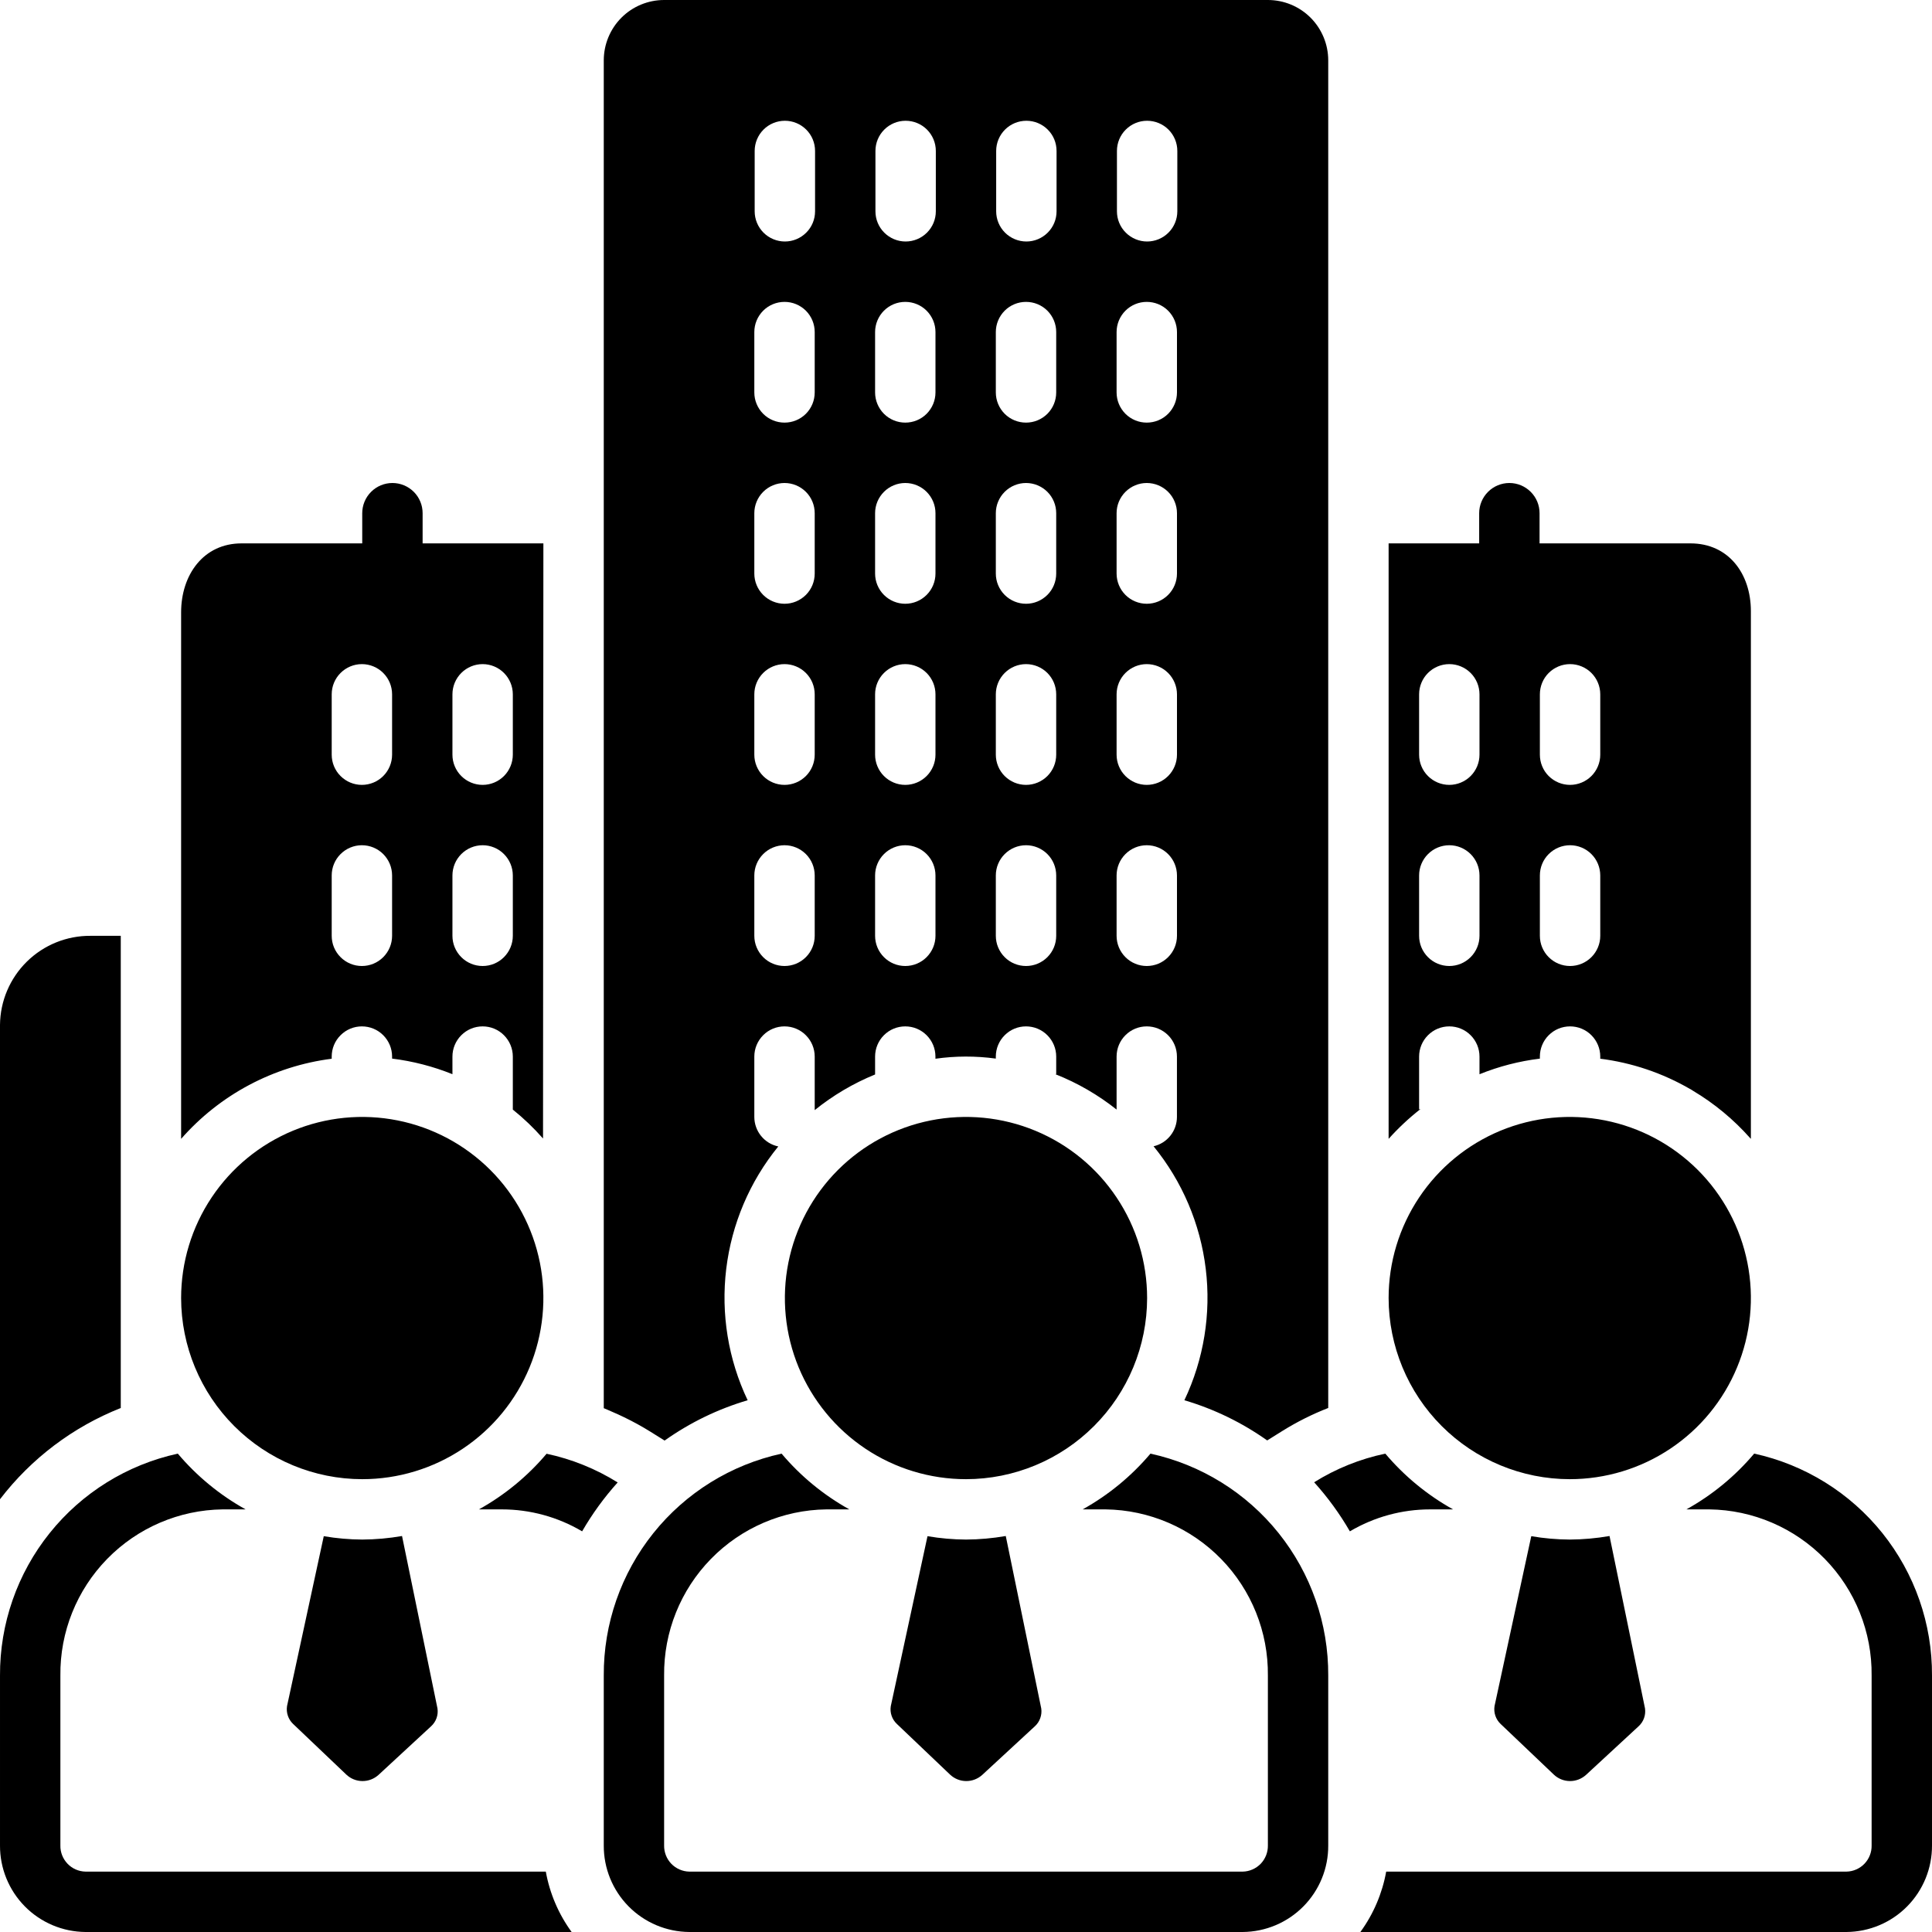
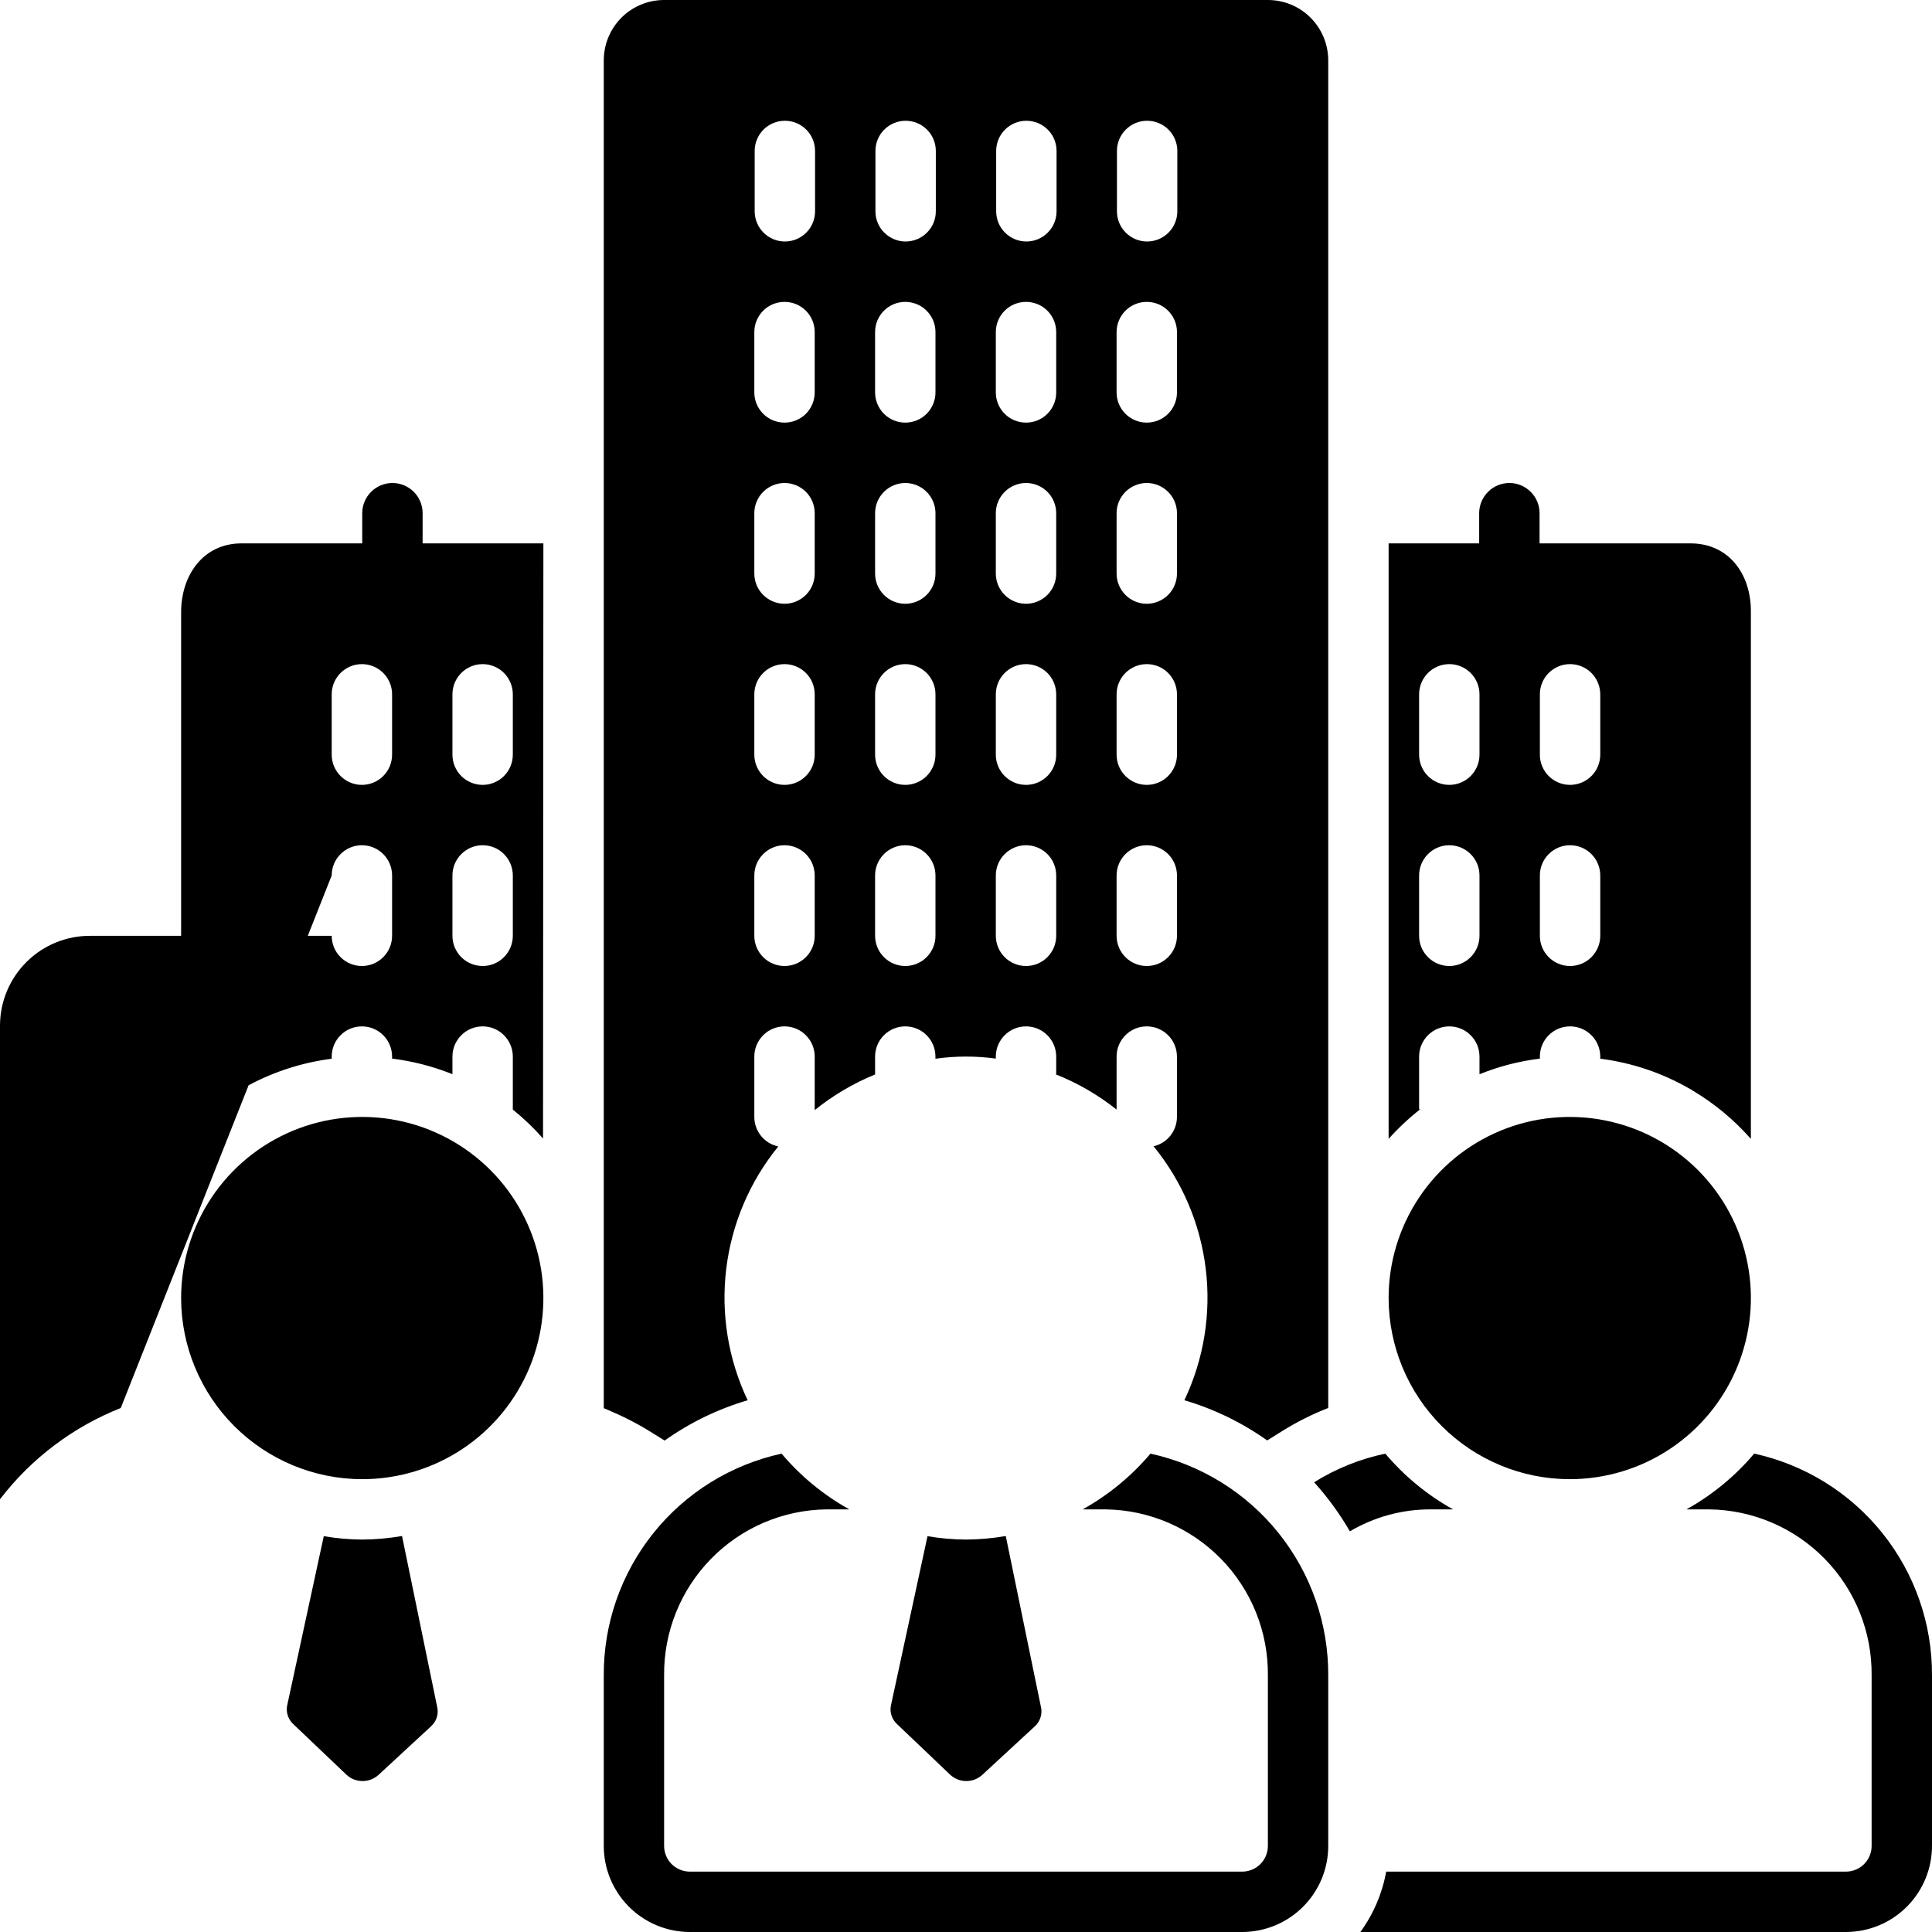
<svg xmlns="http://www.w3.org/2000/svg" width="55" height="55" viewBox="0 0 55 55" fill="none">
  <g clip-path="url(#clip0_69_3949)">
    <path d="M44.688 42.109C45.707 42.109 46.704 41.807 47.552 41.24C48.4 40.674 49.061 39.868 49.451 38.926C49.842 37.984 49.944 36.947 49.745 35.947C49.546 34.947 49.055 34.028 48.334 33.307C47.612 32.586 46.694 32.095 45.693 31.896C44.693 31.697 43.657 31.799 42.714 32.189C41.772 32.58 40.967 33.24 40.4 34.089C39.834 34.936 39.531 35.933 39.531 36.953C39.533 38.32 40.077 39.631 41.043 40.597C42.01 41.564 43.321 42.108 44.688 42.109ZM10.312 42.109C11.332 42.109 12.329 41.807 13.177 41.24C14.025 40.674 14.686 39.868 15.076 38.926C15.466 37.984 15.569 36.947 15.37 35.947C15.171 34.947 14.68 34.028 13.959 33.307C13.237 32.586 12.319 32.095 11.318 31.896C10.318 31.697 9.281 31.799 8.339 32.189C7.397 32.58 6.592 33.24 6.025 34.089C5.459 34.936 5.156 35.933 5.156 36.953C5.158 38.32 5.702 39.631 6.668 40.597C7.635 41.564 8.945 42.108 10.312 42.109ZM38.428 43.594C39.12 43.185 39.909 42.969 40.713 42.969H41.366C40.632 42.561 39.979 42.023 39.437 41.382C38.719 41.532 38.033 41.808 37.411 42.197C37.798 42.626 38.139 43.094 38.428 43.594ZM49.938 41.381C49.397 42.023 48.743 42.561 48.008 42.969H48.662C49.901 42.985 51.084 43.493 51.95 44.38C52.816 45.267 53.295 46.461 53.281 47.701V52.537C53.285 52.73 53.211 52.917 53.077 53.057C52.943 53.196 52.759 53.277 52.565 53.281H39.462C39.35 53.902 39.099 54.49 38.727 55H52.565C53.215 54.995 53.836 54.733 54.292 54.272C54.748 53.81 55.003 53.186 55 52.537V47.701C55.008 46.227 54.509 44.796 53.588 43.645C52.666 42.495 51.378 41.696 49.938 41.381ZM17.188 47.701V52.537C17.185 53.186 17.439 53.81 17.896 54.272C18.352 54.733 18.973 54.995 19.622 55H35.378C36.027 54.995 36.648 54.733 37.104 54.272C37.561 53.81 37.816 53.186 37.812 52.537V47.701C37.82 46.227 37.321 44.796 36.4 43.645C35.479 42.495 34.191 41.696 32.751 41.382C32.209 42.023 31.555 42.561 30.821 42.969H31.474C32.714 42.985 33.896 43.493 34.762 44.38C35.628 45.267 36.107 46.461 36.094 47.701V52.537C36.097 52.73 36.024 52.917 35.89 53.057C35.755 53.196 35.571 53.277 35.378 53.281H19.622C19.429 53.277 19.244 53.196 19.11 53.057C18.976 52.917 18.903 52.73 18.906 52.537V47.701C18.893 46.461 19.372 45.267 20.238 44.38C21.103 43.493 22.286 42.985 23.525 42.969H24.179C23.445 42.561 22.791 42.023 22.25 41.382C20.81 41.696 19.521 42.495 18.6 43.645C17.679 44.795 17.18 46.228 17.188 47.701Z" fill="black" />
-     <path d="M32.656 36.953C32.656 35.933 32.354 34.936 31.787 34.089C31.221 33.24 30.416 32.58 29.473 32.189C28.531 31.799 27.494 31.697 26.494 31.896C25.494 32.095 24.575 32.586 23.854 33.307C23.133 34.028 22.642 34.947 22.443 35.947C22.244 36.947 22.346 37.984 22.736 38.926C23.127 39.868 23.788 40.674 24.635 41.24C25.483 41.807 26.48 42.109 27.5 42.109C28.867 42.108 30.178 41.564 31.144 40.597C32.111 39.631 32.655 38.32 32.656 36.953ZM2.435 55H16.273C15.901 54.49 15.65 53.902 15.538 53.281H2.435C2.241 53.277 2.057 53.197 1.923 53.057C1.789 52.917 1.715 52.73 1.719 52.537V47.701C1.705 46.461 2.184 45.267 3.05 44.38C3.916 43.493 5.098 42.985 6.338 42.969H6.992C6.257 42.561 5.604 42.023 5.062 41.382C3.622 41.696 2.334 42.495 1.413 43.645C0.491 44.795 -0.007 46.227 8.23606e-05 47.701V52.537C-0.003 53.186 0.252 53.81 0.708 54.272C1.165 54.734 1.785 54.995 2.435 55ZM13.634 42.969H14.287C15.091 42.969 15.88 43.185 16.572 43.594C16.86 43.096 17.199 42.629 17.584 42.202C16.962 41.814 16.277 41.537 15.56 41.385C15.02 42.025 14.366 42.562 13.634 42.969ZM44.688 43.828C44.32 43.826 43.954 43.794 43.592 43.732L42.546 48.57C42.532 48.662 42.54 48.756 42.57 48.844C42.6 48.933 42.651 49.012 42.718 49.076L44.235 50.52C44.358 50.636 44.521 50.702 44.69 50.703C44.859 50.705 45.023 50.642 45.149 50.529L46.647 49.144C46.717 49.08 46.77 49.001 46.802 48.912C46.834 48.823 46.843 48.728 46.83 48.635L45.82 43.727C45.446 43.792 45.067 43.826 44.688 43.828Z" fill="black" />
-     <path d="M10.312 43.828C9.945 43.826 9.579 43.794 9.217 43.732L8.171 48.57C8.157 48.662 8.165 48.756 8.195 48.844C8.225 48.933 8.276 49.012 8.343 49.076L9.86 50.52C9.983 50.636 10.146 50.702 10.315 50.703C10.484 50.705 10.648 50.642 10.774 50.529L12.272 49.144C12.342 49.08 12.395 49.001 12.427 48.912C12.459 48.823 12.468 48.728 12.454 48.635L11.445 43.727C11.071 43.792 10.692 43.826 10.312 43.828ZM27.5 43.828C27.133 43.826 26.766 43.794 26.404 43.732L25.359 48.57C25.344 48.662 25.352 48.756 25.382 48.844C25.412 48.933 25.463 49.012 25.531 49.076L27.047 50.52C27.171 50.636 27.333 50.702 27.502 50.703C27.672 50.705 27.835 50.642 27.961 50.529L29.46 49.144C29.53 49.08 29.583 49.001 29.614 48.912C29.646 48.823 29.656 48.728 29.642 48.635L28.632 43.727C28.258 43.792 27.88 43.826 27.5 43.828ZM17.772 40.348C18.028 40.472 18.278 40.609 18.52 40.76L18.92 41.01C19.639 40.499 20.438 40.112 21.284 39.862C20.731 38.699 20.52 37.403 20.674 36.124C20.829 34.845 21.342 33.636 22.156 32.637C21.963 32.597 21.79 32.491 21.666 32.338C21.542 32.185 21.474 31.994 21.474 31.797V30.078C21.474 29.85 21.565 29.632 21.726 29.471C21.887 29.309 22.105 29.219 22.333 29.219C22.561 29.219 22.78 29.309 22.941 29.471C23.102 29.632 23.193 29.85 23.193 30.078V31.603C23.713 31.183 24.292 30.841 24.912 30.588V30.078C24.912 29.85 25.002 29.632 25.163 29.471C25.324 29.309 25.543 29.219 25.771 29.219C25.999 29.219 26.217 29.309 26.379 29.471C26.54 29.632 26.63 29.85 26.63 30.078V30.14C27.2 30.059 27.779 30.058 28.349 30.136V30.078C28.349 29.85 28.44 29.632 28.601 29.471C28.762 29.309 28.98 29.219 29.208 29.219C29.436 29.219 29.655 29.309 29.816 29.471C29.977 29.632 30.068 29.85 30.068 30.078V30.581L30.052 30.574L30.052 30.583C30.677 30.831 31.261 31.169 31.787 31.587V30.078C31.787 29.85 31.877 29.632 32.038 29.471C32.199 29.309 32.418 29.219 32.646 29.219C32.874 29.219 33.092 29.309 33.254 29.471C33.415 29.632 33.505 29.85 33.505 30.078V31.797C33.505 31.991 33.439 32.179 33.318 32.331C33.198 32.482 33.029 32.589 32.84 32.632C33.655 33.631 34.17 34.84 34.325 36.12C34.481 37.4 34.27 38.697 33.717 39.862C34.56 40.111 35.356 40.497 36.074 41.006L36.502 40.739C36.917 40.48 37.356 40.26 37.812 40.082V1.719C37.812 1.263 37.631 0.826 37.309 0.503C36.987 0.181 36.55 0 36.094 0L18.906 0C18.45 0 18.013 0.181 17.691 0.503C17.369 0.826 17.188 1.263 17.188 1.719V40.088C17.265 40.118 17.34 40.153 17.416 40.186C17.536 40.237 17.655 40.291 17.772 40.348L17.772 40.348ZM31.797 4.297C31.797 4.069 31.887 3.85 32.049 3.689C32.21 3.528 32.428 3.438 32.656 3.438C32.884 3.438 33.103 3.528 33.264 3.689C33.425 3.85 33.516 4.069 33.516 4.297V6.016C33.516 6.244 33.425 6.462 33.264 6.623C33.103 6.784 32.884 6.875 32.656 6.875C32.428 6.875 32.21 6.784 32.049 6.623C31.887 6.462 31.797 6.244 31.797 6.016V4.297ZM31.787 9.453C31.787 9.225 31.878 9.007 32.039 8.845C32.2 8.684 32.418 8.594 32.646 8.594C32.874 8.594 33.093 8.684 33.254 8.845C33.415 9.007 33.506 9.225 33.506 9.453V11.172C33.506 11.4 33.415 11.618 33.254 11.78C33.093 11.941 32.874 12.031 32.646 12.031C32.418 12.031 32.2 11.941 32.039 11.78C31.878 11.618 31.787 11.4 31.787 11.172V9.453ZM31.787 14.609C31.787 14.382 31.878 14.163 32.039 14.002C32.2 13.841 32.418 13.75 32.646 13.75C32.874 13.75 33.093 13.841 33.254 14.002C33.415 14.163 33.506 14.382 33.506 14.609V16.328C33.506 16.556 33.415 16.775 33.254 16.936C33.093 17.097 32.874 17.188 32.646 17.188C32.418 17.188 32.2 17.097 32.039 16.936C31.878 16.775 31.787 16.556 31.787 16.328V14.609ZM31.787 19.766C31.787 19.538 31.878 19.319 32.039 19.158C32.2 18.997 32.418 18.906 32.646 18.906C32.874 18.906 33.093 18.997 33.254 19.158C33.415 19.319 33.506 19.538 33.506 19.766V21.484C33.506 21.712 33.415 21.931 33.254 22.092C33.093 22.253 32.874 22.344 32.646 22.344C32.418 22.344 32.2 22.253 32.039 22.092C31.878 21.931 31.787 21.712 31.787 21.484V19.766ZM31.787 24.922C31.787 24.694 31.878 24.475 32.039 24.314C32.2 24.153 32.418 24.062 32.646 24.062C32.874 24.062 33.093 24.153 33.254 24.314C33.415 24.475 33.506 24.694 33.506 24.922V26.641C33.506 26.869 33.415 27.087 33.254 27.248C33.093 27.41 32.874 27.5 32.646 27.5C32.418 27.5 32.2 27.41 32.039 27.248C31.878 27.087 31.787 26.869 31.787 26.641V24.922ZM28.359 4.297C28.359 4.069 28.45 3.85 28.611 3.689C28.772 3.528 28.991 3.438 29.219 3.438C29.447 3.438 29.665 3.528 29.826 3.689C29.988 3.85 30.078 4.069 30.078 4.297V6.016C30.078 6.244 29.988 6.462 29.826 6.623C29.665 6.784 29.447 6.875 29.219 6.875C28.991 6.875 28.772 6.784 28.611 6.623C28.45 6.462 28.359 6.244 28.359 6.016V4.297ZM28.349 9.453C28.349 9.225 28.44 9.007 28.601 8.845C28.762 8.684 28.981 8.594 29.209 8.594C29.437 8.594 29.655 8.684 29.817 8.845C29.978 9.007 30.068 9.225 30.068 9.453V11.172C30.068 11.4 29.978 11.618 29.817 11.78C29.655 11.941 29.437 12.031 29.209 12.031C28.981 12.031 28.762 11.941 28.601 11.78C28.44 11.618 28.349 11.4 28.349 11.172V9.453ZM28.349 14.609C28.349 14.382 28.44 14.163 28.601 14.002C28.762 13.841 28.981 13.75 29.209 13.75C29.437 13.75 29.655 13.841 29.817 14.002C29.978 14.163 30.068 14.382 30.068 14.609V16.328C30.068 16.556 29.978 16.775 29.817 16.936C29.655 17.097 29.437 17.188 29.209 17.188C28.981 17.188 28.762 17.097 28.601 16.936C28.44 16.775 28.349 16.556 28.349 16.328V14.609ZM28.349 19.766C28.349 19.538 28.44 19.319 28.601 19.158C28.762 18.997 28.981 18.906 29.209 18.906C29.437 18.906 29.655 18.997 29.817 19.158C29.978 19.319 30.068 19.538 30.068 19.766V21.484C30.068 21.712 29.978 21.931 29.817 22.092C29.655 22.253 29.437 22.344 29.209 22.344C28.981 22.344 28.762 22.253 28.601 22.092C28.44 21.931 28.349 21.712 28.349 21.484V19.766ZM28.349 24.922C28.349 24.694 28.44 24.475 28.601 24.314C28.762 24.153 28.981 24.062 29.209 24.062C29.437 24.062 29.655 24.153 29.817 24.314C29.978 24.475 30.068 24.694 30.068 24.922V26.641C30.068 26.869 29.978 27.087 29.817 27.248C29.655 27.41 29.437 27.5 29.209 27.5C28.981 27.5 28.762 27.41 28.601 27.248C28.44 27.087 28.349 26.869 28.349 26.641V24.922ZM24.922 4.297C24.922 4.069 25.012 3.85 25.174 3.689C25.335 3.528 25.553 3.438 25.781 3.438C26.009 3.438 26.228 3.528 26.389 3.689C26.55 3.85 26.641 4.069 26.641 4.297V6.016C26.641 6.244 26.55 6.462 26.389 6.623C26.228 6.784 26.009 6.875 25.781 6.875C25.553 6.875 25.335 6.784 25.174 6.623C25.012 6.462 24.922 6.244 24.922 6.016V4.297ZM24.912 9.453C24.912 9.225 25.003 9.007 25.164 8.845C25.325 8.684 25.543 8.594 25.771 8.594C25.999 8.594 26.218 8.684 26.379 8.845C26.54 9.007 26.631 9.225 26.631 9.453V11.172C26.631 11.4 26.54 11.618 26.379 11.78C26.218 11.941 25.999 12.031 25.771 12.031C25.543 12.031 25.325 11.941 25.164 11.78C25.003 11.618 24.912 11.4 24.912 11.172V9.453ZM24.912 14.609C24.912 14.382 25.003 14.163 25.164 14.002C25.325 13.841 25.543 13.75 25.771 13.75C25.999 13.75 26.218 13.841 26.379 14.002C26.54 14.163 26.631 14.382 26.631 14.609V16.328C26.631 16.556 26.54 16.775 26.379 16.936C26.218 17.097 25.999 17.188 25.771 17.188C25.543 17.188 25.325 17.097 25.164 16.936C25.003 16.775 24.912 16.556 24.912 16.328V14.609ZM24.912 19.766C24.912 19.538 25.003 19.319 25.164 19.158C25.325 18.997 25.543 18.906 25.771 18.906C25.999 18.906 26.218 18.997 26.379 19.158C26.54 19.319 26.631 19.538 26.631 19.766V21.484C26.631 21.712 26.54 21.931 26.379 22.092C26.218 22.253 25.999 22.344 25.771 22.344C25.543 22.344 25.325 22.253 25.164 22.092C25.003 21.931 24.912 21.712 24.912 21.484V19.766ZM24.912 24.922C24.912 24.694 25.003 24.475 25.164 24.314C25.325 24.153 25.543 24.062 25.771 24.062C25.999 24.062 26.218 24.153 26.379 24.314C26.54 24.475 26.631 24.694 26.631 24.922V26.641C26.631 26.869 26.54 27.087 26.379 27.248C26.218 27.41 25.999 27.5 25.771 27.5C25.543 27.5 25.325 27.41 25.164 27.248C25.003 27.087 24.912 26.869 24.912 26.641V24.922ZM21.484 4.297C21.484 4.069 21.575 3.85 21.736 3.689C21.897 3.528 22.116 3.438 22.344 3.438C22.572 3.438 22.79 3.528 22.951 3.689C23.113 3.85 23.203 4.069 23.203 4.297V6.016C23.203 6.244 23.113 6.462 22.951 6.623C22.79 6.784 22.572 6.875 22.344 6.875C22.116 6.875 21.897 6.784 21.736 6.623C21.575 6.462 21.484 6.244 21.484 6.016V4.297ZM21.474 9.453C21.474 9.225 21.565 9.007 21.726 8.845C21.887 8.684 22.106 8.594 22.334 8.594C22.562 8.594 22.78 8.684 22.942 8.845C23.103 9.007 23.193 9.225 23.193 9.453V11.172C23.193 11.4 23.103 11.618 22.942 11.78C22.78 11.941 22.562 12.031 22.334 12.031C22.106 12.031 21.887 11.941 21.726 11.78C21.565 11.618 21.474 11.4 21.474 11.172V9.453ZM21.474 14.609C21.474 14.382 21.565 14.163 21.726 14.002C21.887 13.841 22.106 13.75 22.334 13.75C22.562 13.75 22.78 13.841 22.942 14.002C23.103 14.163 23.193 14.382 23.193 14.609V16.328C23.193 16.556 23.103 16.775 22.942 16.936C22.78 17.097 22.562 17.188 22.334 17.188C22.106 17.188 21.887 17.097 21.726 16.936C21.565 16.775 21.474 16.556 21.474 16.328V14.609ZM21.474 19.766C21.474 19.538 21.565 19.319 21.726 19.158C21.887 18.997 22.106 18.906 22.334 18.906C22.562 18.906 22.78 18.997 22.942 19.158C23.103 19.319 23.193 19.538 23.193 19.766V21.484C23.193 21.712 23.103 21.931 22.942 22.092C22.78 22.253 22.562 22.344 22.334 22.344C22.106 22.344 21.887 22.253 21.726 22.092C21.565 21.931 21.474 21.712 21.474 21.484V19.766ZM21.474 24.922C21.474 24.694 21.565 24.475 21.726 24.314C21.887 24.153 22.106 24.062 22.334 24.062C22.562 24.062 22.78 24.153 22.942 24.314C23.103 24.475 23.193 24.694 23.193 24.922V26.641C23.193 26.869 23.103 27.087 22.942 27.248C22.78 27.41 22.562 27.5 22.334 27.5C22.106 27.5 21.887 27.41 21.726 27.248C21.565 27.087 21.474 26.869 21.474 26.641V24.922ZM40.425 31.583C40.425 31.577 40.426 31.572 40.426 31.566C40.418 31.573 40.408 31.579 40.399 31.586V30.078C40.399 29.85 40.49 29.632 40.651 29.471C40.812 29.309 41.031 29.219 41.259 29.219C41.486 29.219 41.705 29.309 41.866 29.471C42.027 29.632 42.118 29.85 42.118 30.078V30.581L42.114 30.583C42.667 30.359 43.246 30.209 43.837 30.137V30.078C43.837 29.85 43.927 29.632 44.088 29.471C44.25 29.309 44.468 29.219 44.696 29.219C44.924 29.219 45.143 29.309 45.304 29.471C45.465 29.632 45.556 29.85 45.556 30.078V30.138L45.54 30.137C46.451 30.25 47.329 30.546 48.122 31.007L48.125 31.006C48.15 31.021 48.173 31.038 48.198 31.053C48.805 31.415 49.353 31.869 49.822 32.398L49.844 32.42V17.398C49.844 16.332 49.208 15.469 48.125 15.469H43.828V14.609C43.828 14.382 43.738 14.163 43.576 14.002C43.415 13.841 43.197 13.75 42.969 13.75C42.741 13.75 42.522 13.841 42.361 14.002C42.2 14.163 42.109 14.382 42.109 14.609V15.469H39.531V32.421C39.804 32.116 40.103 31.836 40.425 31.583ZM43.837 19.766C43.837 19.538 43.927 19.319 44.088 19.158C44.25 18.997 44.468 18.906 44.696 18.906C44.924 18.906 45.143 18.997 45.304 19.158C45.465 19.319 45.556 19.538 45.556 19.766V21.484C45.556 21.712 45.465 21.931 45.304 22.092C45.143 22.253 44.924 22.344 44.696 22.344C44.468 22.344 44.25 22.253 44.088 22.092C43.927 21.931 43.837 21.712 43.837 21.484V19.766ZM43.837 24.922C43.837 24.694 43.927 24.475 44.088 24.314C44.25 24.153 44.468 24.062 44.696 24.062C44.924 24.062 45.143 24.153 45.304 24.314C45.465 24.475 45.556 24.694 45.556 24.922V26.641C45.556 26.869 45.465 27.087 45.304 27.248C45.143 27.41 44.924 27.5 44.696 27.5C44.468 27.5 44.25 27.41 44.088 27.248C43.927 27.087 43.837 26.869 43.837 26.641V24.922ZM40.399 19.766C40.399 19.538 40.49 19.319 40.651 19.158C40.812 18.997 41.031 18.906 41.259 18.906C41.486 18.906 41.705 18.997 41.866 19.158C42.027 19.319 42.118 19.538 42.118 19.766V21.484C42.118 21.712 42.027 21.931 41.866 22.092C41.705 22.253 41.486 22.344 41.259 22.344C41.031 22.344 40.812 22.253 40.651 22.092C40.49 21.931 40.399 21.712 40.399 21.484V19.766ZM40.399 24.922C40.399 24.694 40.49 24.475 40.651 24.314C40.812 24.153 41.031 24.062 41.259 24.062C41.486 24.062 41.705 24.153 41.866 24.314C42.027 24.475 42.118 24.694 42.118 24.922V26.641C42.118 26.869 42.027 27.087 41.866 27.248C41.705 27.41 41.486 27.5 41.259 27.5C41.031 27.5 40.812 27.41 40.651 27.248C40.49 27.087 40.399 26.869 40.399 26.641V24.922ZM9.443 30.14V30.078C9.443 29.85 9.533 29.632 9.695 29.471C9.856 29.309 10.074 29.219 10.302 29.219C10.53 29.219 10.749 29.309 10.91 29.471C11.071 29.632 11.162 29.85 11.162 30.078V30.136C11.751 30.209 12.329 30.358 12.88 30.58V30.078C12.88 29.85 12.971 29.632 13.132 29.471C13.293 29.309 13.512 29.219 13.74 29.219C13.968 29.219 14.186 29.309 14.347 29.471C14.508 29.632 14.599 29.85 14.599 30.078V31.587L14.597 31.586C14.908 31.836 15.196 32.112 15.459 32.411L15.469 15.469H12.031V14.609C12.031 14.382 11.941 14.163 11.78 14.002C11.618 13.841 11.4 13.75 11.172 13.75C10.944 13.75 10.725 13.841 10.564 14.002C10.403 14.163 10.312 14.382 10.312 14.609V15.469H6.875C5.79 15.469 5.156 16.367 5.156 17.432V32.421C6.259 31.163 7.784 30.352 9.443 30.14ZM12.88 19.766C12.88 19.538 12.971 19.319 13.132 19.158C13.293 18.997 13.512 18.906 13.74 18.906C13.968 18.906 14.186 18.997 14.347 19.158C14.508 19.319 14.599 19.538 14.599 19.766V21.484C14.599 21.712 14.508 21.931 14.347 22.092C14.186 22.253 13.968 22.344 13.74 22.344C13.512 22.344 13.293 22.253 13.132 22.092C12.971 21.931 12.88 21.712 12.88 21.484V19.766ZM12.88 24.922C12.88 24.694 12.971 24.475 13.132 24.314C13.293 24.153 13.512 24.062 13.74 24.062C13.968 24.062 14.186 24.153 14.347 24.314C14.508 24.475 14.599 24.694 14.599 24.922V26.641C14.599 26.869 14.508 27.087 14.347 27.248C14.186 27.41 13.968 27.5 13.74 27.5C13.512 27.5 13.293 27.41 13.132 27.248C12.971 27.087 12.88 26.869 12.88 26.641V24.922ZM9.443 19.766C9.443 19.538 9.533 19.319 9.695 19.158C9.856 18.997 10.074 18.906 10.302 18.906C10.53 18.906 10.749 18.997 10.91 19.158C11.071 19.319 11.162 19.538 11.162 19.766V21.484C11.162 21.712 11.071 21.931 10.91 22.092C10.749 22.253 10.53 22.344 10.302 22.344C10.074 22.344 9.856 22.253 9.695 22.092C9.533 21.931 9.443 21.712 9.443 21.484V19.766ZM9.443 24.922C9.443 24.694 9.533 24.475 9.695 24.314C9.856 24.153 10.074 24.062 10.302 24.062C10.53 24.062 10.749 24.153 10.91 24.314C11.071 24.475 11.162 24.694 11.162 24.922V26.641C11.162 26.869 11.071 27.087 10.91 27.248C10.749 27.41 10.53 27.5 10.302 27.5C10.074 27.5 9.856 27.41 9.695 27.248C9.533 27.087 9.443 26.869 9.443 26.641V24.922ZM3.438 40.083V26.641H2.578C1.9 26.636 1.248 26.9 0.765 27.375C0.282 27.85 0.007 28.497 0 29.175L0 42.68C0.89 41.519 2.078 40.622 3.438 40.083Z" fill="black" />
+     <path d="M10.312 43.828C9.945 43.826 9.579 43.794 9.217 43.732L8.171 48.57C8.157 48.662 8.165 48.756 8.195 48.844C8.225 48.933 8.276 49.012 8.343 49.076L9.86 50.52C9.983 50.636 10.146 50.702 10.315 50.703C10.484 50.705 10.648 50.642 10.774 50.529L12.272 49.144C12.342 49.08 12.395 49.001 12.427 48.912C12.459 48.823 12.468 48.728 12.454 48.635L11.445 43.727C11.071 43.792 10.692 43.826 10.312 43.828ZM27.5 43.828C27.133 43.826 26.766 43.794 26.404 43.732L25.359 48.57C25.344 48.662 25.352 48.756 25.382 48.844C25.412 48.933 25.463 49.012 25.531 49.076L27.047 50.52C27.171 50.636 27.333 50.702 27.502 50.703C27.672 50.705 27.835 50.642 27.961 50.529L29.46 49.144C29.53 49.08 29.583 49.001 29.614 48.912C29.646 48.823 29.656 48.728 29.642 48.635L28.632 43.727C28.258 43.792 27.88 43.826 27.5 43.828ZM17.772 40.348C18.028 40.472 18.278 40.609 18.52 40.76L18.92 41.01C19.639 40.499 20.438 40.112 21.284 39.862C20.731 38.699 20.52 37.403 20.674 36.124C20.829 34.845 21.342 33.636 22.156 32.637C21.963 32.597 21.79 32.491 21.666 32.338C21.542 32.185 21.474 31.994 21.474 31.797V30.078C21.474 29.85 21.565 29.632 21.726 29.471C21.887 29.309 22.105 29.219 22.333 29.219C22.561 29.219 22.78 29.309 22.941 29.471C23.102 29.632 23.193 29.85 23.193 30.078V31.603C23.713 31.183 24.292 30.841 24.912 30.588V30.078C24.912 29.85 25.002 29.632 25.163 29.471C25.324 29.309 25.543 29.219 25.771 29.219C25.999 29.219 26.217 29.309 26.379 29.471C26.54 29.632 26.63 29.85 26.63 30.078V30.14C27.2 30.059 27.779 30.058 28.349 30.136V30.078C28.349 29.85 28.44 29.632 28.601 29.471C28.762 29.309 28.98 29.219 29.208 29.219C29.436 29.219 29.655 29.309 29.816 29.471C29.977 29.632 30.068 29.85 30.068 30.078V30.581L30.052 30.574L30.052 30.583C30.677 30.831 31.261 31.169 31.787 31.587V30.078C31.787 29.85 31.877 29.632 32.038 29.471C32.199 29.309 32.418 29.219 32.646 29.219C32.874 29.219 33.092 29.309 33.254 29.471C33.415 29.632 33.505 29.85 33.505 30.078V31.797C33.505 31.991 33.439 32.179 33.318 32.331C33.198 32.482 33.029 32.589 32.84 32.632C33.655 33.631 34.17 34.84 34.325 36.12C34.481 37.4 34.27 38.697 33.717 39.862C34.56 40.111 35.356 40.497 36.074 41.006L36.502 40.739C36.917 40.48 37.356 40.26 37.812 40.082V1.719C37.812 1.263 37.631 0.826 37.309 0.503C36.987 0.181 36.55 0 36.094 0L18.906 0C18.45 0 18.013 0.181 17.691 0.503C17.369 0.826 17.188 1.263 17.188 1.719V40.088C17.265 40.118 17.34 40.153 17.416 40.186C17.536 40.237 17.655 40.291 17.772 40.348L17.772 40.348ZM31.797 4.297C31.797 4.069 31.887 3.85 32.049 3.689C32.21 3.528 32.428 3.438 32.656 3.438C32.884 3.438 33.103 3.528 33.264 3.689C33.425 3.85 33.516 4.069 33.516 4.297V6.016C33.516 6.244 33.425 6.462 33.264 6.623C33.103 6.784 32.884 6.875 32.656 6.875C32.428 6.875 32.21 6.784 32.049 6.623C31.887 6.462 31.797 6.244 31.797 6.016V4.297ZM31.787 9.453C31.787 9.225 31.878 9.007 32.039 8.845C32.2 8.684 32.418 8.594 32.646 8.594C32.874 8.594 33.093 8.684 33.254 8.845C33.415 9.007 33.506 9.225 33.506 9.453V11.172C33.506 11.4 33.415 11.618 33.254 11.78C33.093 11.941 32.874 12.031 32.646 12.031C32.418 12.031 32.2 11.941 32.039 11.78C31.878 11.618 31.787 11.4 31.787 11.172V9.453ZM31.787 14.609C31.787 14.382 31.878 14.163 32.039 14.002C32.2 13.841 32.418 13.75 32.646 13.75C32.874 13.75 33.093 13.841 33.254 14.002C33.415 14.163 33.506 14.382 33.506 14.609V16.328C33.506 16.556 33.415 16.775 33.254 16.936C33.093 17.097 32.874 17.188 32.646 17.188C32.418 17.188 32.2 17.097 32.039 16.936C31.878 16.775 31.787 16.556 31.787 16.328V14.609ZM31.787 19.766C31.787 19.538 31.878 19.319 32.039 19.158C32.2 18.997 32.418 18.906 32.646 18.906C32.874 18.906 33.093 18.997 33.254 19.158C33.415 19.319 33.506 19.538 33.506 19.766V21.484C33.506 21.712 33.415 21.931 33.254 22.092C33.093 22.253 32.874 22.344 32.646 22.344C32.418 22.344 32.2 22.253 32.039 22.092C31.878 21.931 31.787 21.712 31.787 21.484V19.766ZM31.787 24.922C31.787 24.694 31.878 24.475 32.039 24.314C32.2 24.153 32.418 24.062 32.646 24.062C32.874 24.062 33.093 24.153 33.254 24.314C33.415 24.475 33.506 24.694 33.506 24.922V26.641C33.506 26.869 33.415 27.087 33.254 27.248C33.093 27.41 32.874 27.5 32.646 27.5C32.418 27.5 32.2 27.41 32.039 27.248C31.878 27.087 31.787 26.869 31.787 26.641V24.922ZM28.359 4.297C28.359 4.069 28.45 3.85 28.611 3.689C28.772 3.528 28.991 3.438 29.219 3.438C29.447 3.438 29.665 3.528 29.826 3.689C29.988 3.85 30.078 4.069 30.078 4.297V6.016C30.078 6.244 29.988 6.462 29.826 6.623C29.665 6.784 29.447 6.875 29.219 6.875C28.991 6.875 28.772 6.784 28.611 6.623C28.45 6.462 28.359 6.244 28.359 6.016V4.297ZM28.349 9.453C28.349 9.225 28.44 9.007 28.601 8.845C28.762 8.684 28.981 8.594 29.209 8.594C29.437 8.594 29.655 8.684 29.817 8.845C29.978 9.007 30.068 9.225 30.068 9.453V11.172C30.068 11.4 29.978 11.618 29.817 11.78C29.655 11.941 29.437 12.031 29.209 12.031C28.981 12.031 28.762 11.941 28.601 11.78C28.44 11.618 28.349 11.4 28.349 11.172V9.453ZM28.349 14.609C28.349 14.382 28.44 14.163 28.601 14.002C28.762 13.841 28.981 13.75 29.209 13.75C29.437 13.75 29.655 13.841 29.817 14.002C29.978 14.163 30.068 14.382 30.068 14.609V16.328C30.068 16.556 29.978 16.775 29.817 16.936C29.655 17.097 29.437 17.188 29.209 17.188C28.981 17.188 28.762 17.097 28.601 16.936C28.44 16.775 28.349 16.556 28.349 16.328V14.609ZM28.349 19.766C28.349 19.538 28.44 19.319 28.601 19.158C28.762 18.997 28.981 18.906 29.209 18.906C29.437 18.906 29.655 18.997 29.817 19.158C29.978 19.319 30.068 19.538 30.068 19.766V21.484C30.068 21.712 29.978 21.931 29.817 22.092C29.655 22.253 29.437 22.344 29.209 22.344C28.981 22.344 28.762 22.253 28.601 22.092C28.44 21.931 28.349 21.712 28.349 21.484V19.766ZM28.349 24.922C28.349 24.694 28.44 24.475 28.601 24.314C28.762 24.153 28.981 24.062 29.209 24.062C29.437 24.062 29.655 24.153 29.817 24.314C29.978 24.475 30.068 24.694 30.068 24.922V26.641C30.068 26.869 29.978 27.087 29.817 27.248C29.655 27.41 29.437 27.5 29.209 27.5C28.981 27.5 28.762 27.41 28.601 27.248C28.44 27.087 28.349 26.869 28.349 26.641V24.922ZM24.922 4.297C24.922 4.069 25.012 3.85 25.174 3.689C25.335 3.528 25.553 3.438 25.781 3.438C26.009 3.438 26.228 3.528 26.389 3.689C26.55 3.85 26.641 4.069 26.641 4.297V6.016C26.641 6.244 26.55 6.462 26.389 6.623C26.228 6.784 26.009 6.875 25.781 6.875C25.553 6.875 25.335 6.784 25.174 6.623C25.012 6.462 24.922 6.244 24.922 6.016V4.297ZM24.912 9.453C24.912 9.225 25.003 9.007 25.164 8.845C25.325 8.684 25.543 8.594 25.771 8.594C25.999 8.594 26.218 8.684 26.379 8.845C26.54 9.007 26.631 9.225 26.631 9.453V11.172C26.631 11.4 26.54 11.618 26.379 11.78C26.218 11.941 25.999 12.031 25.771 12.031C25.543 12.031 25.325 11.941 25.164 11.78C25.003 11.618 24.912 11.4 24.912 11.172V9.453ZM24.912 14.609C24.912 14.382 25.003 14.163 25.164 14.002C25.325 13.841 25.543 13.75 25.771 13.75C25.999 13.75 26.218 13.841 26.379 14.002C26.54 14.163 26.631 14.382 26.631 14.609V16.328C26.631 16.556 26.54 16.775 26.379 16.936C26.218 17.097 25.999 17.188 25.771 17.188C25.543 17.188 25.325 17.097 25.164 16.936C25.003 16.775 24.912 16.556 24.912 16.328V14.609ZM24.912 19.766C24.912 19.538 25.003 19.319 25.164 19.158C25.325 18.997 25.543 18.906 25.771 18.906C25.999 18.906 26.218 18.997 26.379 19.158C26.54 19.319 26.631 19.538 26.631 19.766V21.484C26.631 21.712 26.54 21.931 26.379 22.092C26.218 22.253 25.999 22.344 25.771 22.344C25.543 22.344 25.325 22.253 25.164 22.092C25.003 21.931 24.912 21.712 24.912 21.484V19.766ZM24.912 24.922C24.912 24.694 25.003 24.475 25.164 24.314C25.325 24.153 25.543 24.062 25.771 24.062C25.999 24.062 26.218 24.153 26.379 24.314C26.54 24.475 26.631 24.694 26.631 24.922V26.641C26.631 26.869 26.54 27.087 26.379 27.248C26.218 27.41 25.999 27.5 25.771 27.5C25.543 27.5 25.325 27.41 25.164 27.248C25.003 27.087 24.912 26.869 24.912 26.641V24.922ZM21.484 4.297C21.484 4.069 21.575 3.85 21.736 3.689C21.897 3.528 22.116 3.438 22.344 3.438C22.572 3.438 22.79 3.528 22.951 3.689C23.113 3.85 23.203 4.069 23.203 4.297V6.016C23.203 6.244 23.113 6.462 22.951 6.623C22.79 6.784 22.572 6.875 22.344 6.875C22.116 6.875 21.897 6.784 21.736 6.623C21.575 6.462 21.484 6.244 21.484 6.016V4.297ZM21.474 9.453C21.474 9.225 21.565 9.007 21.726 8.845C21.887 8.684 22.106 8.594 22.334 8.594C22.562 8.594 22.78 8.684 22.942 8.845C23.103 9.007 23.193 9.225 23.193 9.453V11.172C23.193 11.4 23.103 11.618 22.942 11.78C22.78 11.941 22.562 12.031 22.334 12.031C22.106 12.031 21.887 11.941 21.726 11.78C21.565 11.618 21.474 11.4 21.474 11.172V9.453ZM21.474 14.609C21.474 14.382 21.565 14.163 21.726 14.002C21.887 13.841 22.106 13.75 22.334 13.75C22.562 13.75 22.78 13.841 22.942 14.002C23.103 14.163 23.193 14.382 23.193 14.609V16.328C23.193 16.556 23.103 16.775 22.942 16.936C22.78 17.097 22.562 17.188 22.334 17.188C22.106 17.188 21.887 17.097 21.726 16.936C21.565 16.775 21.474 16.556 21.474 16.328V14.609ZM21.474 19.766C21.474 19.538 21.565 19.319 21.726 19.158C21.887 18.997 22.106 18.906 22.334 18.906C22.562 18.906 22.78 18.997 22.942 19.158C23.103 19.319 23.193 19.538 23.193 19.766V21.484C23.193 21.712 23.103 21.931 22.942 22.092C22.78 22.253 22.562 22.344 22.334 22.344C22.106 22.344 21.887 22.253 21.726 22.092C21.565 21.931 21.474 21.712 21.474 21.484V19.766ZM21.474 24.922C21.474 24.694 21.565 24.475 21.726 24.314C21.887 24.153 22.106 24.062 22.334 24.062C22.562 24.062 22.78 24.153 22.942 24.314C23.103 24.475 23.193 24.694 23.193 24.922V26.641C23.193 26.869 23.103 27.087 22.942 27.248C22.78 27.41 22.562 27.5 22.334 27.5C22.106 27.5 21.887 27.41 21.726 27.248C21.565 27.087 21.474 26.869 21.474 26.641V24.922ZM40.425 31.583C40.425 31.577 40.426 31.572 40.426 31.566C40.418 31.573 40.408 31.579 40.399 31.586V30.078C40.399 29.85 40.49 29.632 40.651 29.471C40.812 29.309 41.031 29.219 41.259 29.219C41.486 29.219 41.705 29.309 41.866 29.471C42.027 29.632 42.118 29.85 42.118 30.078V30.581L42.114 30.583C42.667 30.359 43.246 30.209 43.837 30.137V30.078C43.837 29.85 43.927 29.632 44.088 29.471C44.25 29.309 44.468 29.219 44.696 29.219C44.924 29.219 45.143 29.309 45.304 29.471C45.465 29.632 45.556 29.85 45.556 30.078V30.138L45.54 30.137C46.451 30.25 47.329 30.546 48.122 31.007L48.125 31.006C48.15 31.021 48.173 31.038 48.198 31.053C48.805 31.415 49.353 31.869 49.822 32.398L49.844 32.42V17.398C49.844 16.332 49.208 15.469 48.125 15.469H43.828V14.609C43.828 14.382 43.738 14.163 43.576 14.002C43.415 13.841 43.197 13.75 42.969 13.75C42.741 13.75 42.522 13.841 42.361 14.002C42.2 14.163 42.109 14.382 42.109 14.609V15.469H39.531V32.421C39.804 32.116 40.103 31.836 40.425 31.583ZM43.837 19.766C43.837 19.538 43.927 19.319 44.088 19.158C44.25 18.997 44.468 18.906 44.696 18.906C44.924 18.906 45.143 18.997 45.304 19.158C45.465 19.319 45.556 19.538 45.556 19.766V21.484C45.556 21.712 45.465 21.931 45.304 22.092C45.143 22.253 44.924 22.344 44.696 22.344C44.468 22.344 44.25 22.253 44.088 22.092C43.927 21.931 43.837 21.712 43.837 21.484V19.766ZM43.837 24.922C43.837 24.694 43.927 24.475 44.088 24.314C44.25 24.153 44.468 24.062 44.696 24.062C44.924 24.062 45.143 24.153 45.304 24.314C45.465 24.475 45.556 24.694 45.556 24.922V26.641C45.556 26.869 45.465 27.087 45.304 27.248C45.143 27.41 44.924 27.5 44.696 27.5C44.468 27.5 44.25 27.41 44.088 27.248C43.927 27.087 43.837 26.869 43.837 26.641V24.922ZM40.399 19.766C40.399 19.538 40.49 19.319 40.651 19.158C40.812 18.997 41.031 18.906 41.259 18.906C41.486 18.906 41.705 18.997 41.866 19.158C42.027 19.319 42.118 19.538 42.118 19.766V21.484C42.118 21.712 42.027 21.931 41.866 22.092C41.705 22.253 41.486 22.344 41.259 22.344C41.031 22.344 40.812 22.253 40.651 22.092C40.49 21.931 40.399 21.712 40.399 21.484V19.766ZM40.399 24.922C40.399 24.694 40.49 24.475 40.651 24.314C40.812 24.153 41.031 24.062 41.259 24.062C41.486 24.062 41.705 24.153 41.866 24.314C42.027 24.475 42.118 24.694 42.118 24.922V26.641C42.118 26.869 42.027 27.087 41.866 27.248C41.705 27.41 41.486 27.5 41.259 27.5C41.031 27.5 40.812 27.41 40.651 27.248C40.49 27.087 40.399 26.869 40.399 26.641V24.922ZM9.443 30.14V30.078C9.443 29.85 9.533 29.632 9.695 29.471C9.856 29.309 10.074 29.219 10.302 29.219C10.53 29.219 10.749 29.309 10.91 29.471C11.071 29.632 11.162 29.85 11.162 30.078V30.136C11.751 30.209 12.329 30.358 12.88 30.58V30.078C12.88 29.85 12.971 29.632 13.132 29.471C13.293 29.309 13.512 29.219 13.74 29.219C13.968 29.219 14.186 29.309 14.347 29.471C14.508 29.632 14.599 29.85 14.599 30.078V31.587L14.597 31.586C14.908 31.836 15.196 32.112 15.459 32.411L15.469 15.469H12.031V14.609C12.031 14.382 11.941 14.163 11.78 14.002C11.618 13.841 11.4 13.75 11.172 13.75C10.944 13.75 10.725 13.841 10.564 14.002C10.403 14.163 10.312 14.382 10.312 14.609V15.469H6.875C5.79 15.469 5.156 16.367 5.156 17.432V32.421C6.259 31.163 7.784 30.352 9.443 30.14ZM12.88 19.766C12.88 19.538 12.971 19.319 13.132 19.158C13.293 18.997 13.512 18.906 13.74 18.906C13.968 18.906 14.186 18.997 14.347 19.158C14.508 19.319 14.599 19.538 14.599 19.766V21.484C14.599 21.712 14.508 21.931 14.347 22.092C14.186 22.253 13.968 22.344 13.74 22.344C13.512 22.344 13.293 22.253 13.132 22.092C12.971 21.931 12.88 21.712 12.88 21.484V19.766ZM12.88 24.922C12.88 24.694 12.971 24.475 13.132 24.314C13.293 24.153 13.512 24.062 13.74 24.062C13.968 24.062 14.186 24.153 14.347 24.314C14.508 24.475 14.599 24.694 14.599 24.922V26.641C14.599 26.869 14.508 27.087 14.347 27.248C14.186 27.41 13.968 27.5 13.74 27.5C13.512 27.5 13.293 27.41 13.132 27.248C12.971 27.087 12.88 26.869 12.88 26.641V24.922ZM9.443 19.766C9.443 19.538 9.533 19.319 9.695 19.158C9.856 18.997 10.074 18.906 10.302 18.906C10.53 18.906 10.749 18.997 10.91 19.158C11.071 19.319 11.162 19.538 11.162 19.766V21.484C11.162 21.712 11.071 21.931 10.91 22.092C10.749 22.253 10.53 22.344 10.302 22.344C10.074 22.344 9.856 22.253 9.695 22.092C9.533 21.931 9.443 21.712 9.443 21.484V19.766ZM9.443 24.922C9.443 24.694 9.533 24.475 9.695 24.314C9.856 24.153 10.074 24.062 10.302 24.062C10.53 24.062 10.749 24.153 10.91 24.314C11.071 24.475 11.162 24.694 11.162 24.922V26.641C11.162 26.869 11.071 27.087 10.91 27.248C10.749 27.41 10.53 27.5 10.302 27.5C10.074 27.5 9.856 27.41 9.695 27.248C9.533 27.087 9.443 26.869 9.443 26.641V24.922ZV26.641H2.578C1.9 26.636 1.248 26.9 0.765 27.375C0.282 27.85 0.007 28.497 0 29.175L0 42.68C0.89 41.519 2.078 40.622 3.438 40.083Z" fill="black" />
  </g>
  <defs>
    <clipPath id="clip0_69_3949">
      <rect width="55" height="55" fill="white" />
    </clipPath>
  </defs>
</svg>